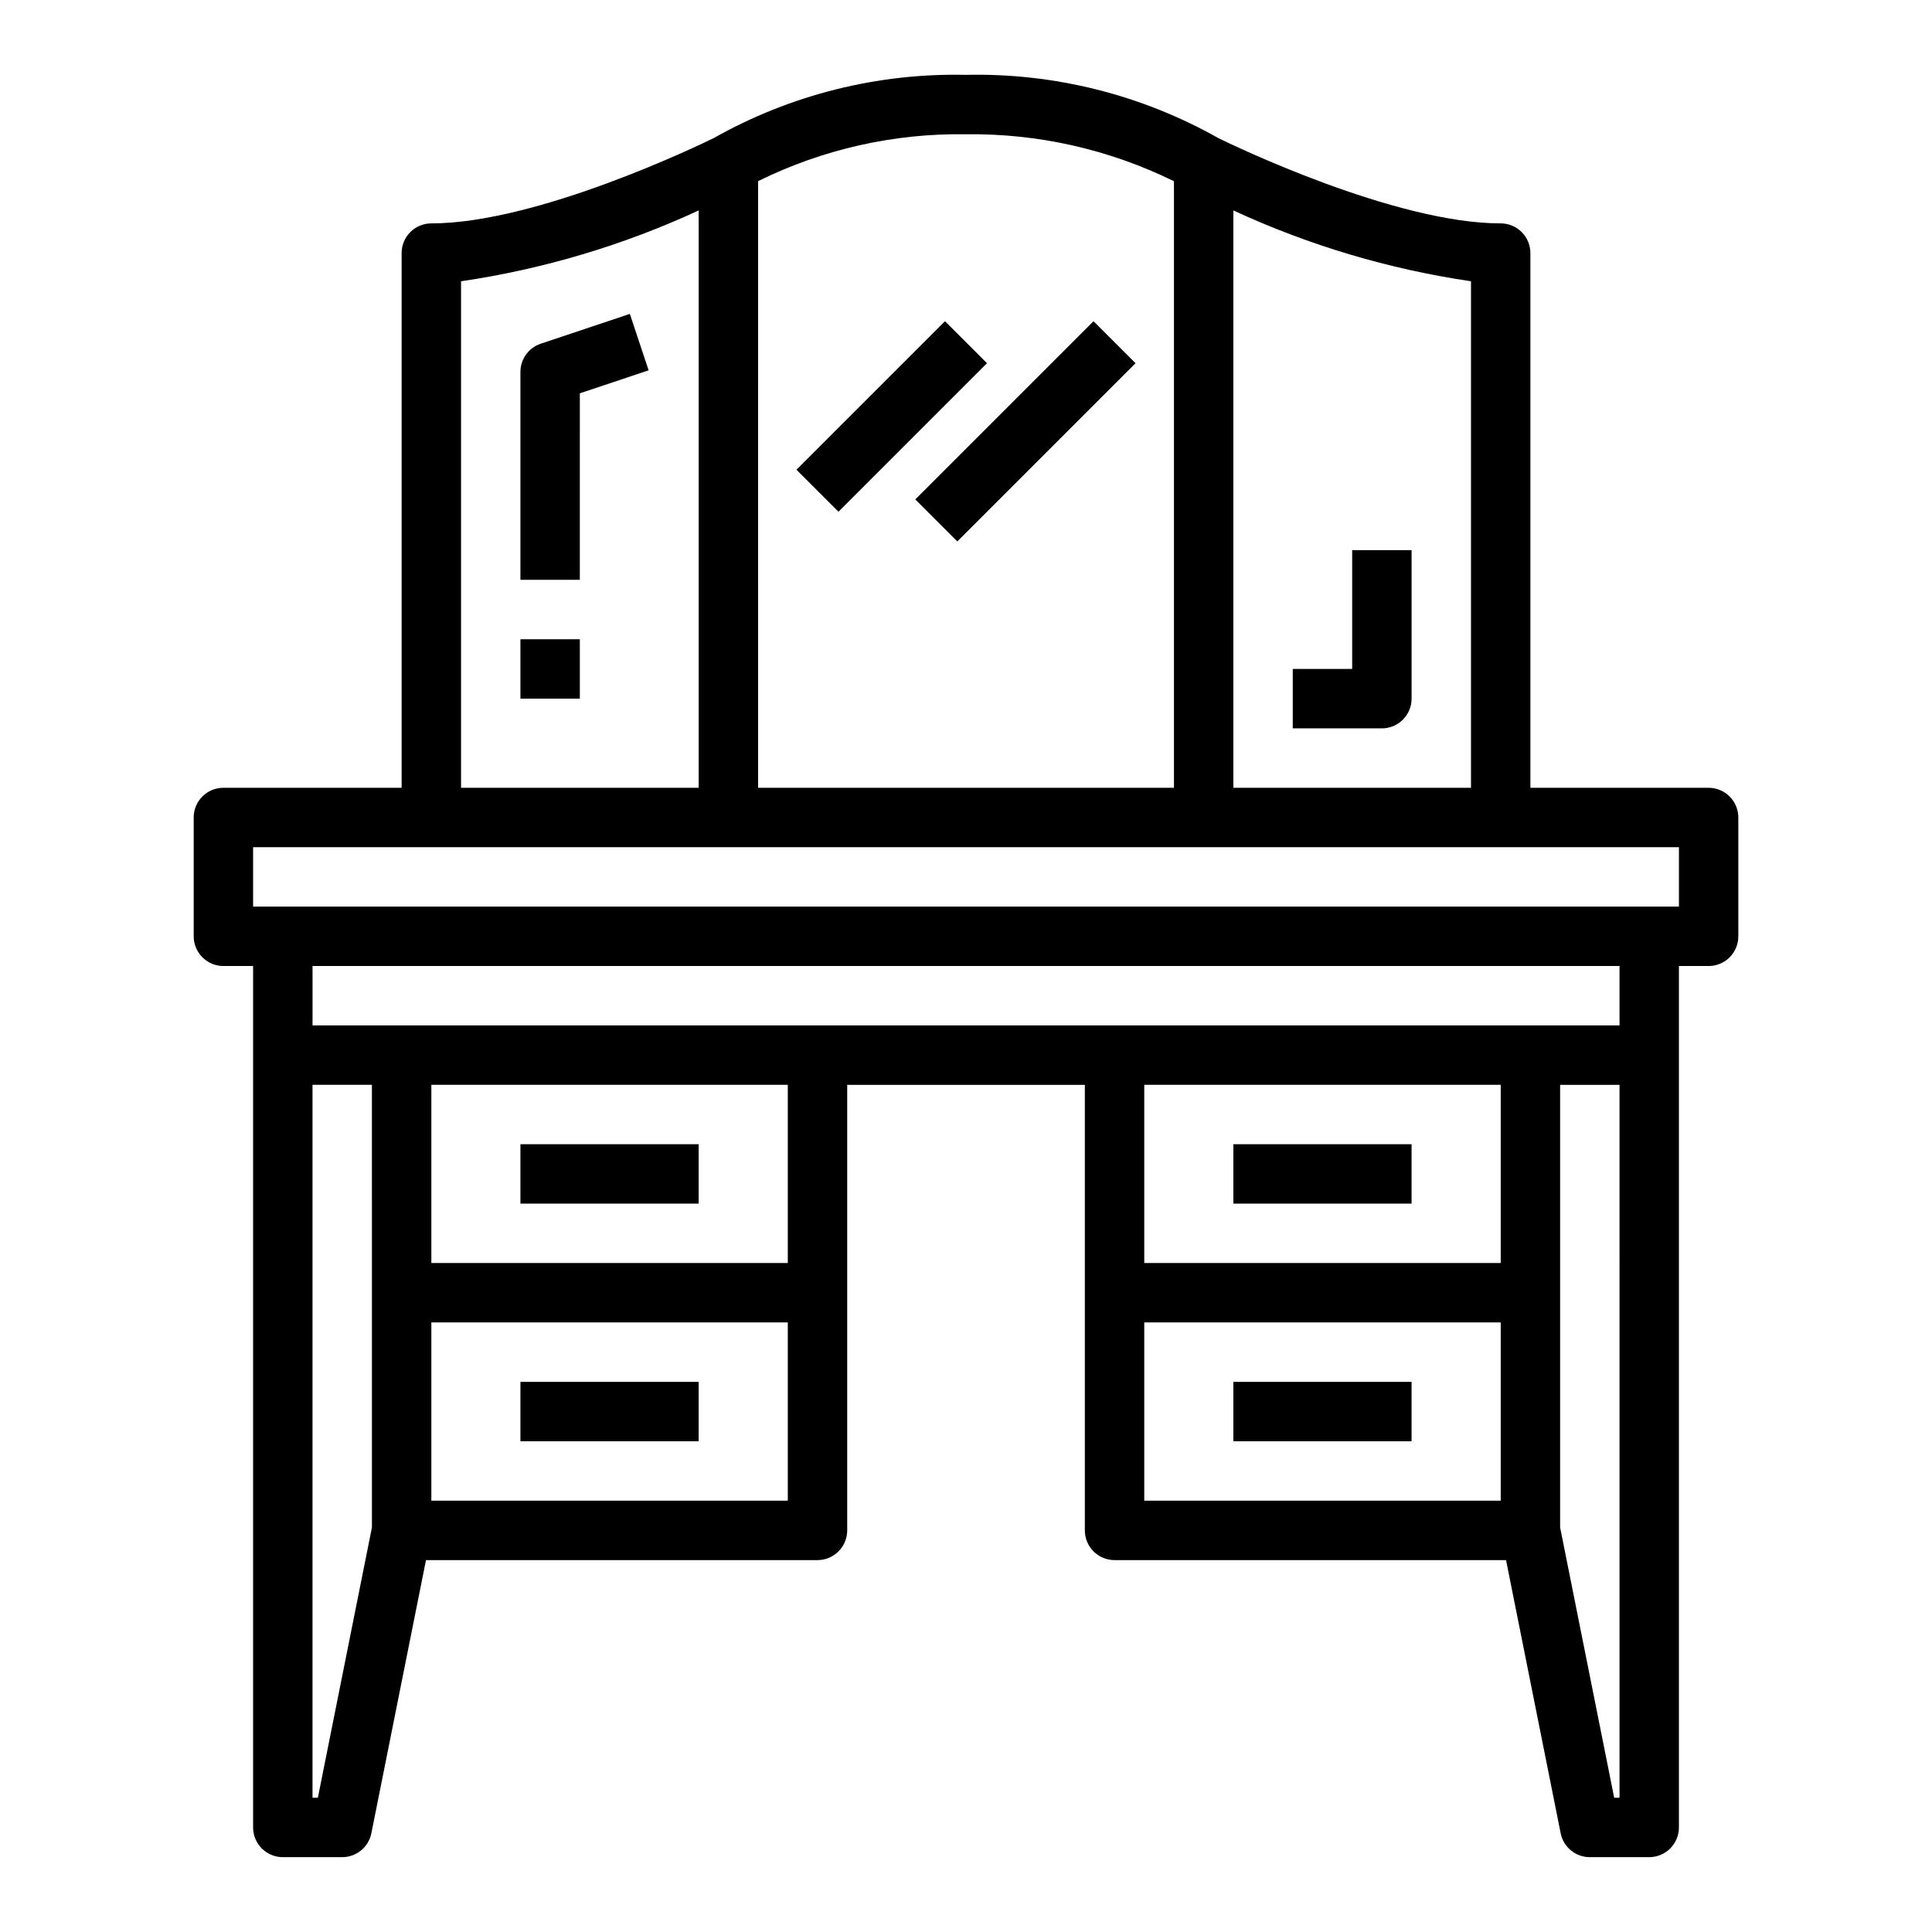
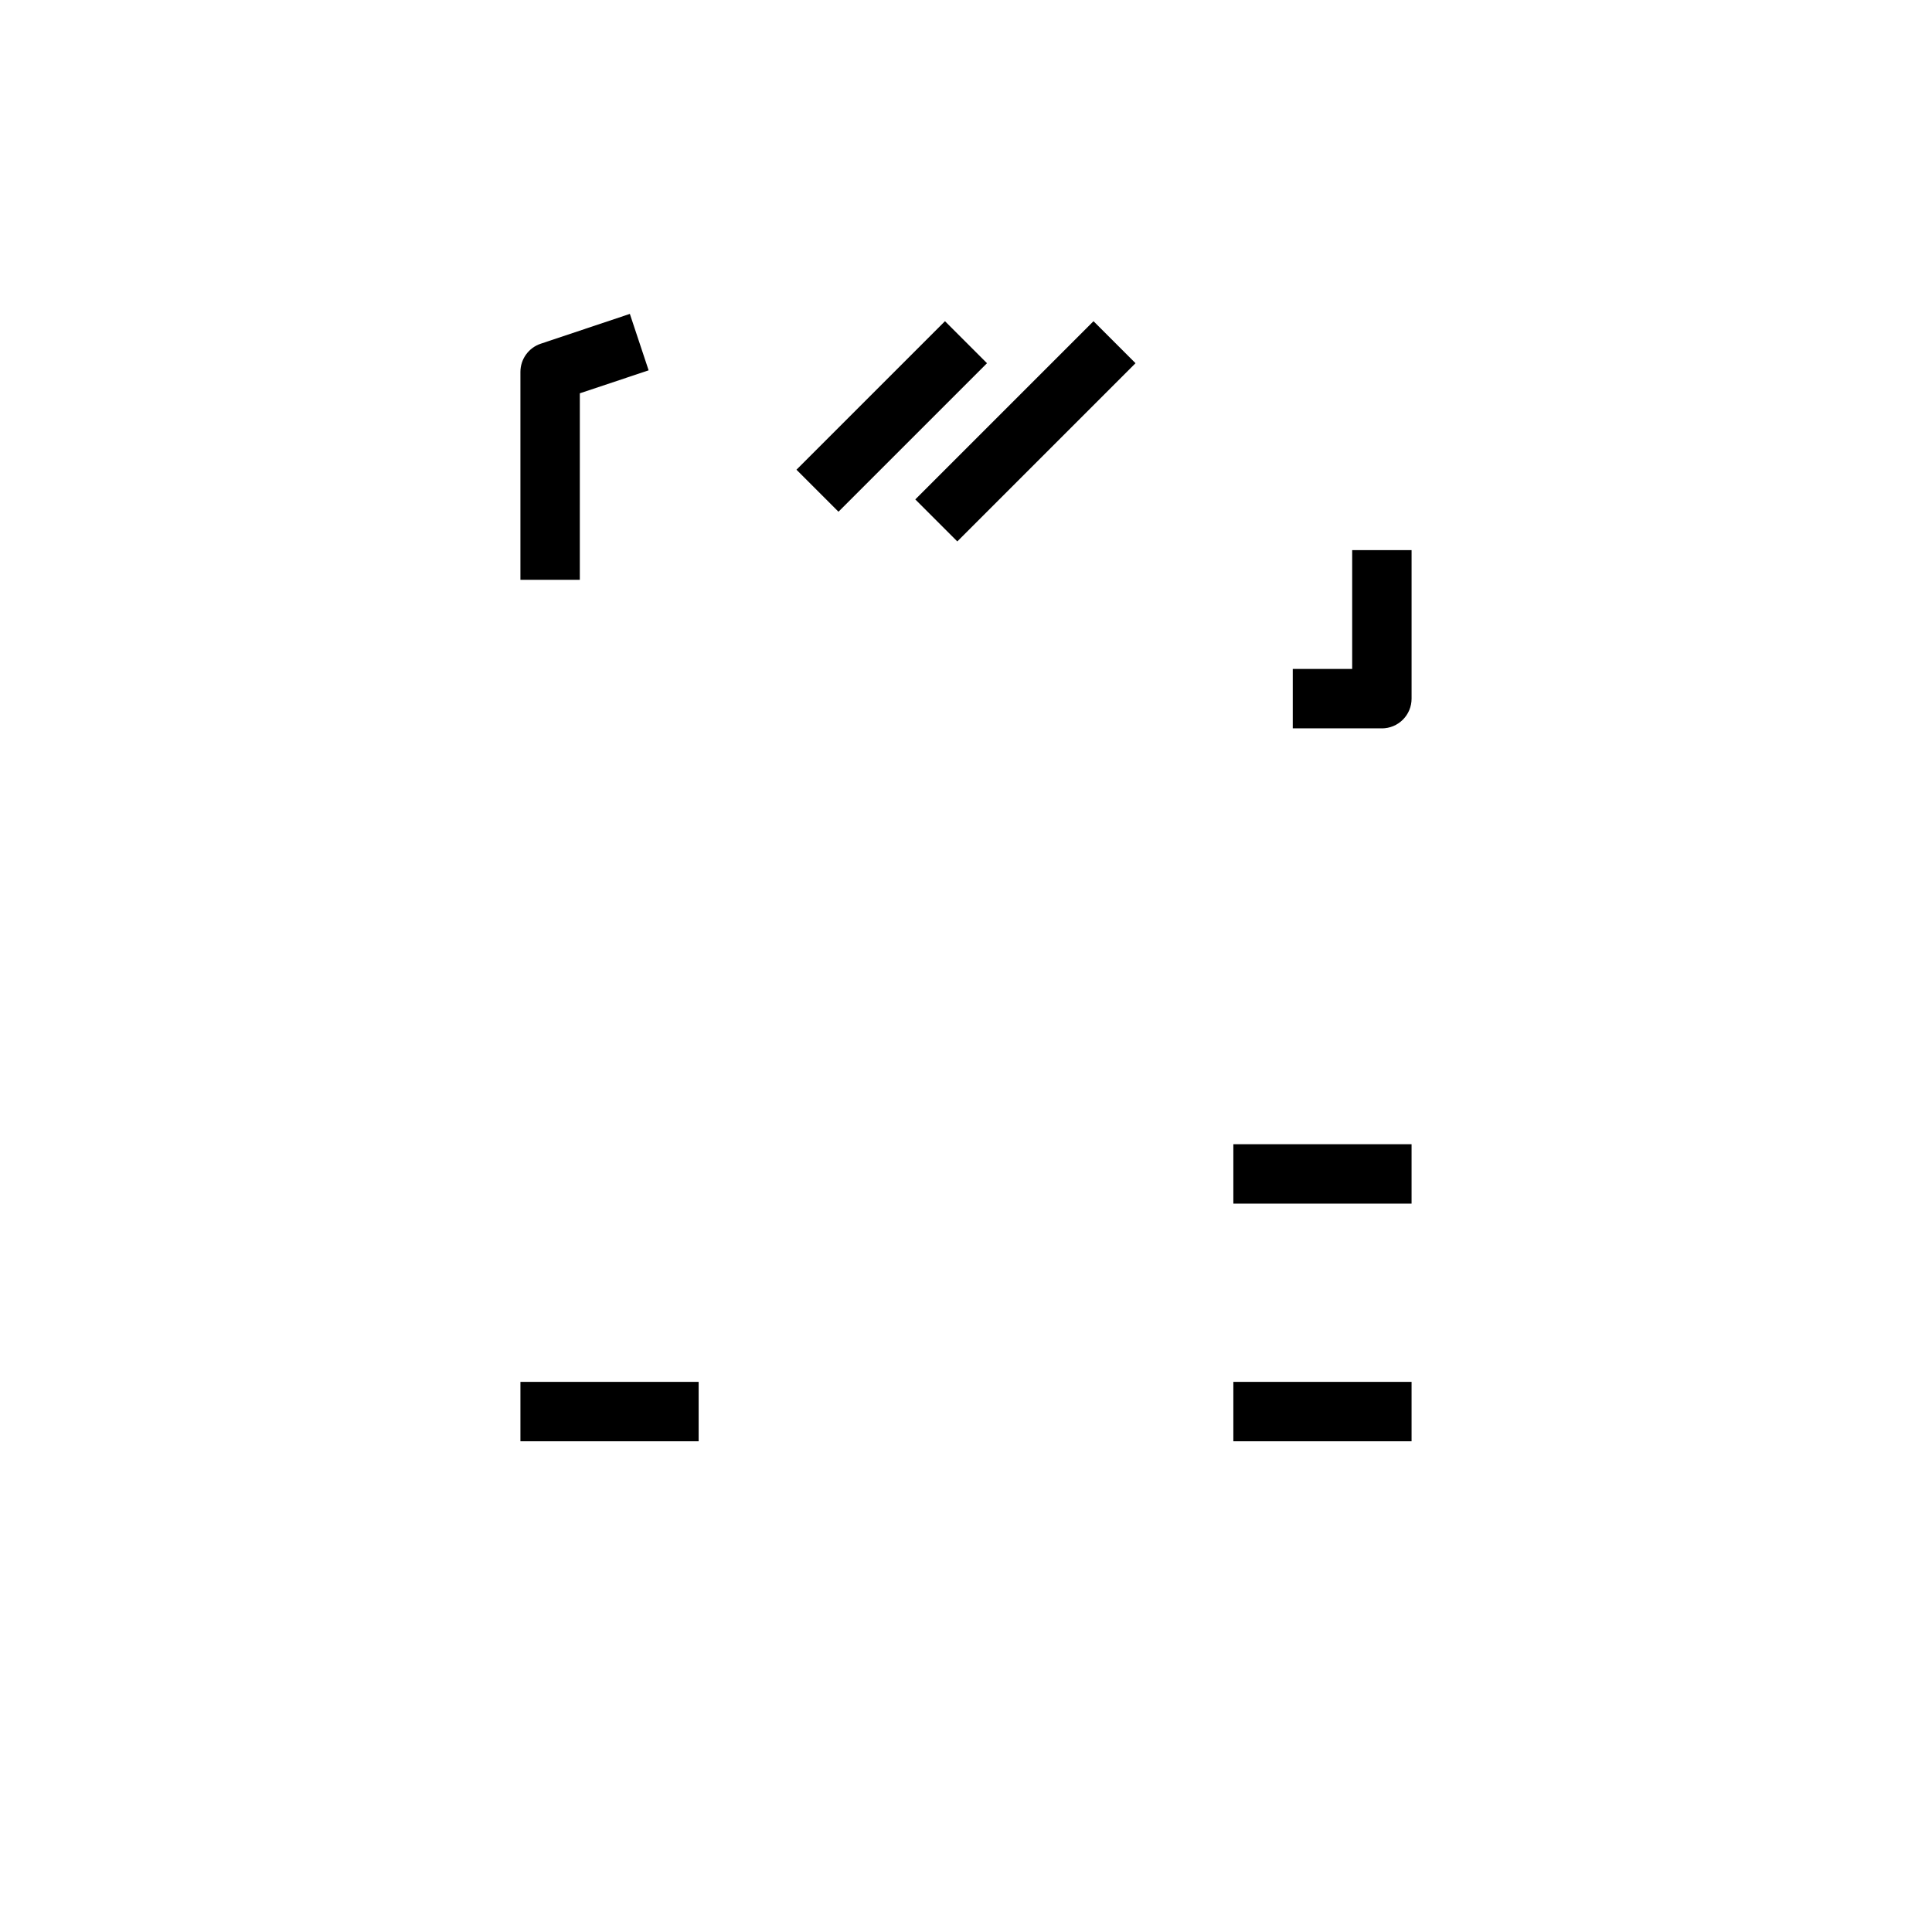
<svg xmlns="http://www.w3.org/2000/svg" fill="#000000" width="800px" height="800px" version="1.1" viewBox="144 144 512 512">
  <g>
-     <path d="m541.7 203.2c-28.125 0-71.188-20.812-74.84-22.609-20.375-11.492-43.473-17.277-66.855-16.754-23.387-0.523-46.484 5.262-66.859 16.754-3.652 1.793-46.711 22.609-74.84 22.609-4.348 0-7.871 3.523-7.871 7.871v141.7h-47.23c-4.348 0-7.875 3.523-7.875 7.871v31.488c0 2.09 0.832 4.09 2.309 5.566 1.477 1.477 3.477 2.309 5.566 2.309h7.871v228.29c0 2.086 0.828 4.09 2.305 5.566 1.477 1.473 3.481 2.305 5.566 2.305h15.746c3.738 0 6.965-2.633 7.715-6.297l14.484-72.426h103.75c2.09 0 4.09-0.828 5.566-2.305 1.477-1.477 2.309-3.477 2.309-5.566v-118.08h62.977v118.08c0 2.09 0.828 4.09 2.305 5.566 1.477 1.477 3.477 2.305 5.566 2.305h103.75l14.484 72.422v0.004c0.746 3.664 3.973 6.297 7.715 6.297h15.742c2.09 0 4.09-0.832 5.566-2.305 1.477-1.477 2.305-3.481 2.305-5.566v-228.29h7.875c2.086 0 4.09-0.832 5.566-2.309 1.473-1.477 2.305-3.477 2.305-5.566v-31.488c0-2.086-0.832-4.09-2.305-5.566-1.477-1.473-3.481-2.305-5.566-2.305h-47.234v-141.7c0-2.09-0.828-4.09-2.305-5.566-1.477-1.477-3.481-2.305-5.566-2.305zm-70.848-3.434c19.984 9.242 41.191 15.566 62.977 18.773v134.23h-62.977zm-125.95-7.762c17.121-8.457 36.012-12.719 55.105-12.422 19.09-0.246 37.969 4.019 55.102 12.445v160.74h-110.21zm-78.719 26.535c21.781-3.207 42.988-9.531 62.973-18.773v153h-62.973zm-23.617 330.24-14.328 71.633h-1.418v-188.93h15.742zm110.21-7.086h-94.465v-47.234h94.465zm0-62.977h-94.465v-47.23h94.465zm188.93 62.977h-94.465v-47.234h94.465zm0-62.977h-94.465v-47.23h94.465zm31.488 141.7h-1.418l-14.328-71.633v-117.29h15.742zm0-204.67h-346.37v-15.742h346.37zm15.742-47.23v15.742h-377.86v-15.742z" />
    <path d="m355.07 268.48 39.359-39.359 11.133 11.133-39.359 39.359z" />
    <path d="m386.56 276.35 47.23-47.23 11.133 11.133-47.23 47.23z" />
-     <path d="m281.92 447.23h47.23v15.742h-47.23z" />
    <path d="m281.92 510.21h47.23v15.742h-47.23z" />
    <path d="m470.85 447.23h47.23v15.742h-47.23z" />
    <path d="m470.85 510.21h47.23v15.742h-47.23z" />
    <path d="m287.3 235.09c-3.211 1.07-5.379 4.078-5.383 7.465v55.105h15.742l0.004-49.43 18.23-6.086-4.977-14.957z" />
    <path d="m502.34 321.28h-15.746v15.742h23.617v0.004c2.086 0 4.09-0.832 5.566-2.309 1.477-1.473 2.305-3.477 2.305-5.566v-39.359h-15.742z" />
-     <path d="m281.92 313.41h15.742v15.742h-15.742z" />
  </g>
</svg>